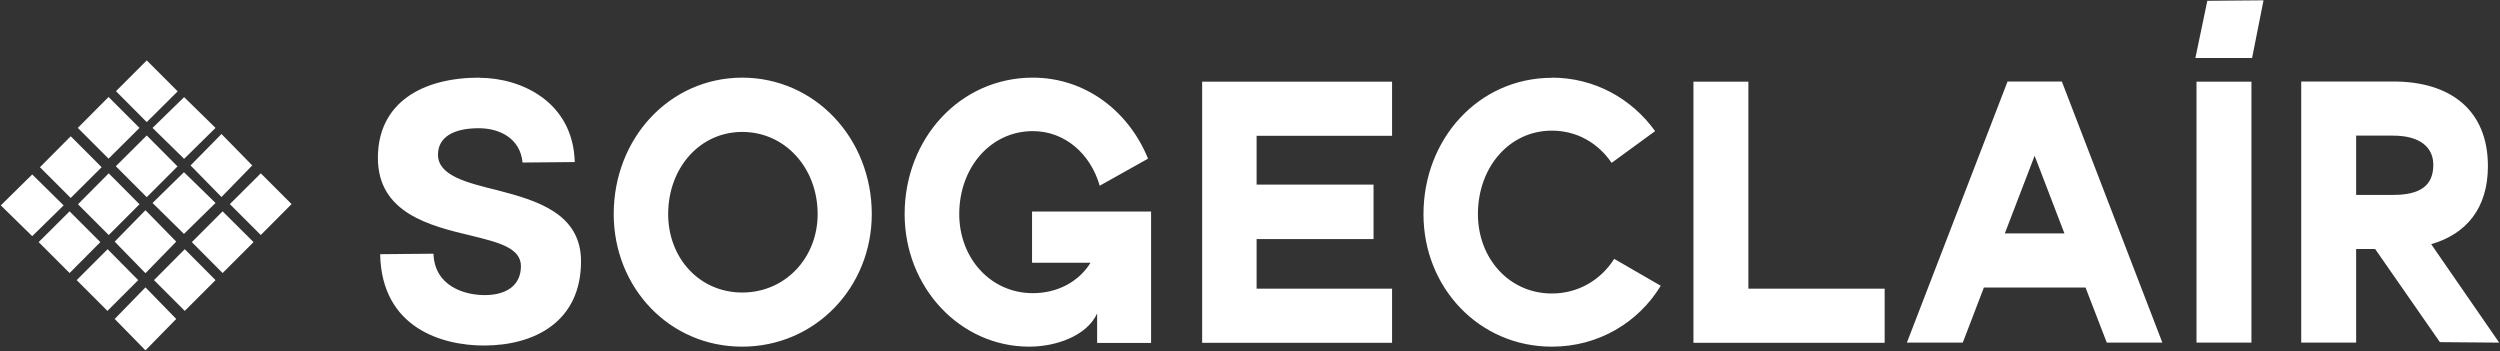
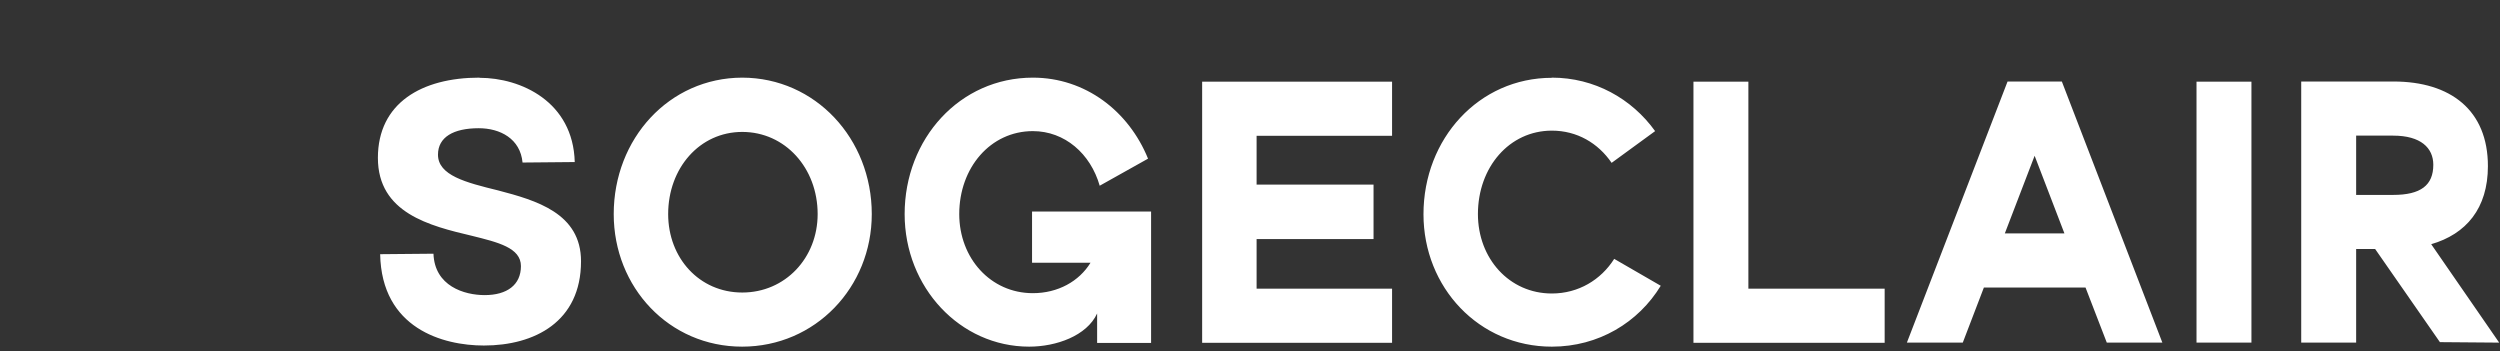
<svg xmlns="http://www.w3.org/2000/svg" version="1.2" viewBox="0 0 1552 218" width="1552" height="218">
  <rect x="0" y="0" width="1552" height="218" fill="#333333" stroke="none" />
  <style>.a{fill:#fff}</style>
  <path fill-rule="evenodd" class="a" d="m297.7 48.3c25.7 0 58.1 14.8 59.1 52.3l-32.4 0.3c-1.4-14.8-13.9-21.3-27.2-21.3-15.8 0-25.3 5.6-25.3 16.4 0 12.9 17.3 17.3 37.3 22.2 23.6 6.2 51.5 14.1 51.5 44 0 37.5-28.8 52.3-60.3 52.3-25.3 0-63.5-10.5-64.4-56.7l33.1-0.3c0.7 20.1 19.1 25.7 31.8 25.7 13.8 0 22.5-6.3 22.5-18 0-11.4-14.3-14.8-30.4-18.8-26.2-6.2-58.4-14.1-58.4-48.4 0-34 27.2-49.8 63-49.8m163.2 0c45.4 0.1 80.4 37.9 80.4 84.7 0 45.5-35.1 82.3-80.5 82.3-45.3 0-79.7-36.8-79.7-82.3 0-46.8 34.4-84.6 79.8-84.7zm0 133.4c26.7 0 46.8-21.5 46.8-48.7 0-28.6-20.2-51-46.8-51-26.5 0-46 22.5-46 51 0 27.2 19.3 48.7 46 48.7zm251.9-83.1l-30 16.8c-5.7-19.9-21.7-33.9-41.5-33.9-26.3 0-45.7 22.7-45.7 51.5 0 27.3 19.4 49.1 45.7 49.1 15.5 0 28.7-7.3 35.8-18.9h-36.3v-31.8h73.9v81.6h-33.5v-18.3c-6.4 13.9-25.4 20.6-42.2 20.6-42.9 0-77.3-36.8-77.3-82.3 0-46.8 34.3-84.7 79.6-84.7 32.5 0 59.5 20.7 71.5 50.3zm151.5-47.8v33.6h-84.1v30.3h72.6v33.8h-72.6v30.8h84.1v33.6h-117.9v-162.1zm99.2-2.5c26.4 0 49.6 13 64.1 33.2l-27 19.7c-8.4-12.3-21.5-20-37.1-20-26.4 0-45.9 22.7-45.9 51.8 0 27.5 19.4 49.3 45.9 49.3 16.5 0 30.5-8.5 38.7-21.5l28.9 16.7c-13.9 22.8-38.6 37.8-67.6 37.8-45.3 0-79.7-36.8-79.7-82.2 0-46.9 34.4-84.7 79.7-84.7zm206.6 164.6h-118.7v-162.1h34.1v128.5h84.6zm13.8-0.1l62.5-162.1h33.7l62.4 162.1h-34.5l-13.2-34.2h-63.1l-13.1 34.2zm60.8-67.8h37l-18.5-48.2zm153.1-94.2v162h-34.1v-162zm30.9 162v-162.1h57.3c35.5 0 58.6 17.9 58.6 52.5 0 26.3-13.5 42.2-35.2 48.5l42.2 61.1-36.8-0.3-40.2-57.8h-11.8v58.1zm34.1-91.7h23c17.1 0 24.9-6 24.9-18.7 0-10.5-7.8-18.1-24.9-18.1h-23zm-1001.9-72.8z" />
-   <path class="a" d="m1405.1 0.2l-34.8 0.3-7.4 35.5h35.2l7.1-35.8z" />
-   <path fill-rule="evenodd" class="a" d="m110.2 103.3l-19.1 19.1-19.2-19.2 19.2-19.1zm23.6 22.7l-19.6 19.2-19.5-19.2 19.5-19.1zm-47.2 0.8l-19.1 19.1-19.1-19.1 19.1-19.2zm22.8 23.2l-19.1 19.6-19.1-19.6 19.1-19.5zm47.2-47.3l-19.1 19.6-19.2-19.6 19.2-19.5zm0.8 47.6l-19.2 19.2-19.1-19.2 19.1-19.1zm-23.6 23.6l-19.1 19.1-19.1-19.1 19.1-19.2zm-71.5-23.6l-19.1 19.2-19.2-19.2 19.2-19.1zm23.5 23.6l-19.1 19.1-19.1-19.1 19.2-19.2zm23.6 24.1l-19.1 19.5-19.1-19.5 19.1-19.6zm71.6-71.3l-19.1 19.2-19.2-19.2 19.2-19.1zm-47.2-47.3l-19.5 19.2-19.6-19.2 19.6-19.1zm-47.2 0l-19.2 19.1-19.1-19.1 19.1-19.2zm-23.5 24.4l-19.2 19.1-19.1-19.1 19.1-19.2zm-23.6 23.7l-19.5 19.1-19.5-19.1 19.5-19.2zm70.8-70.8l-19.2 19.1-19.1-19.2 19.1-19.1z" />
</svg>